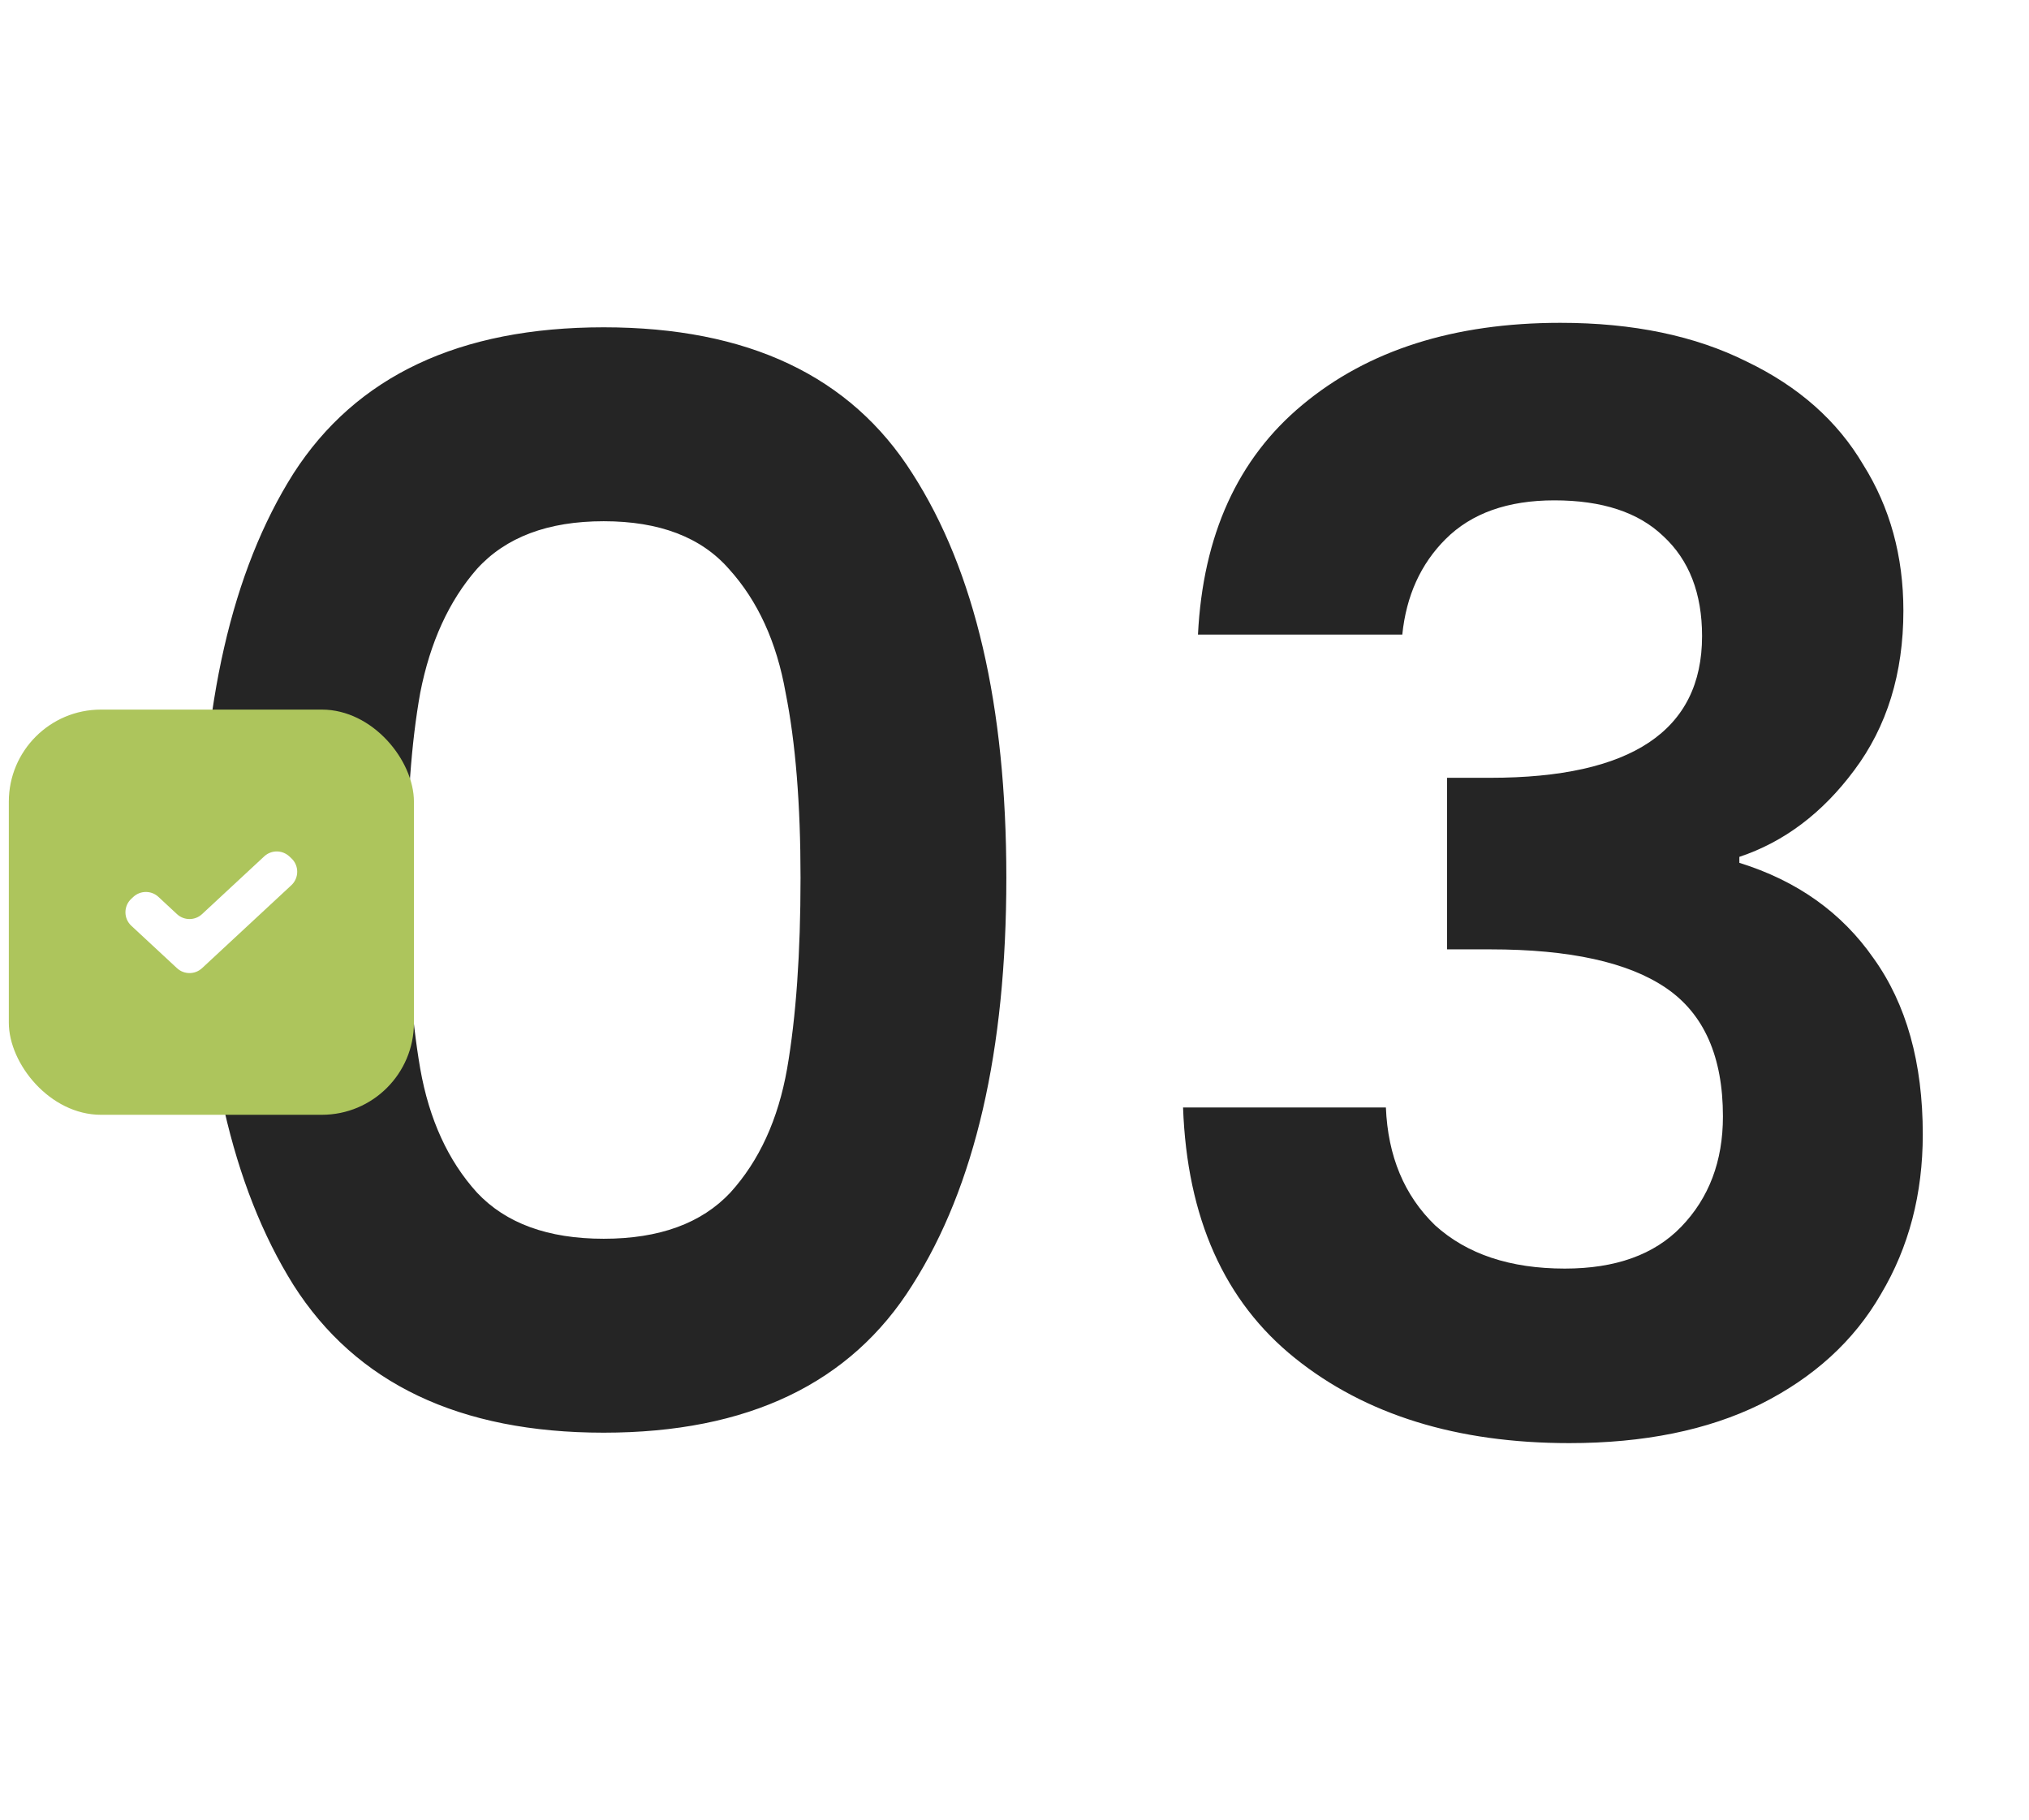
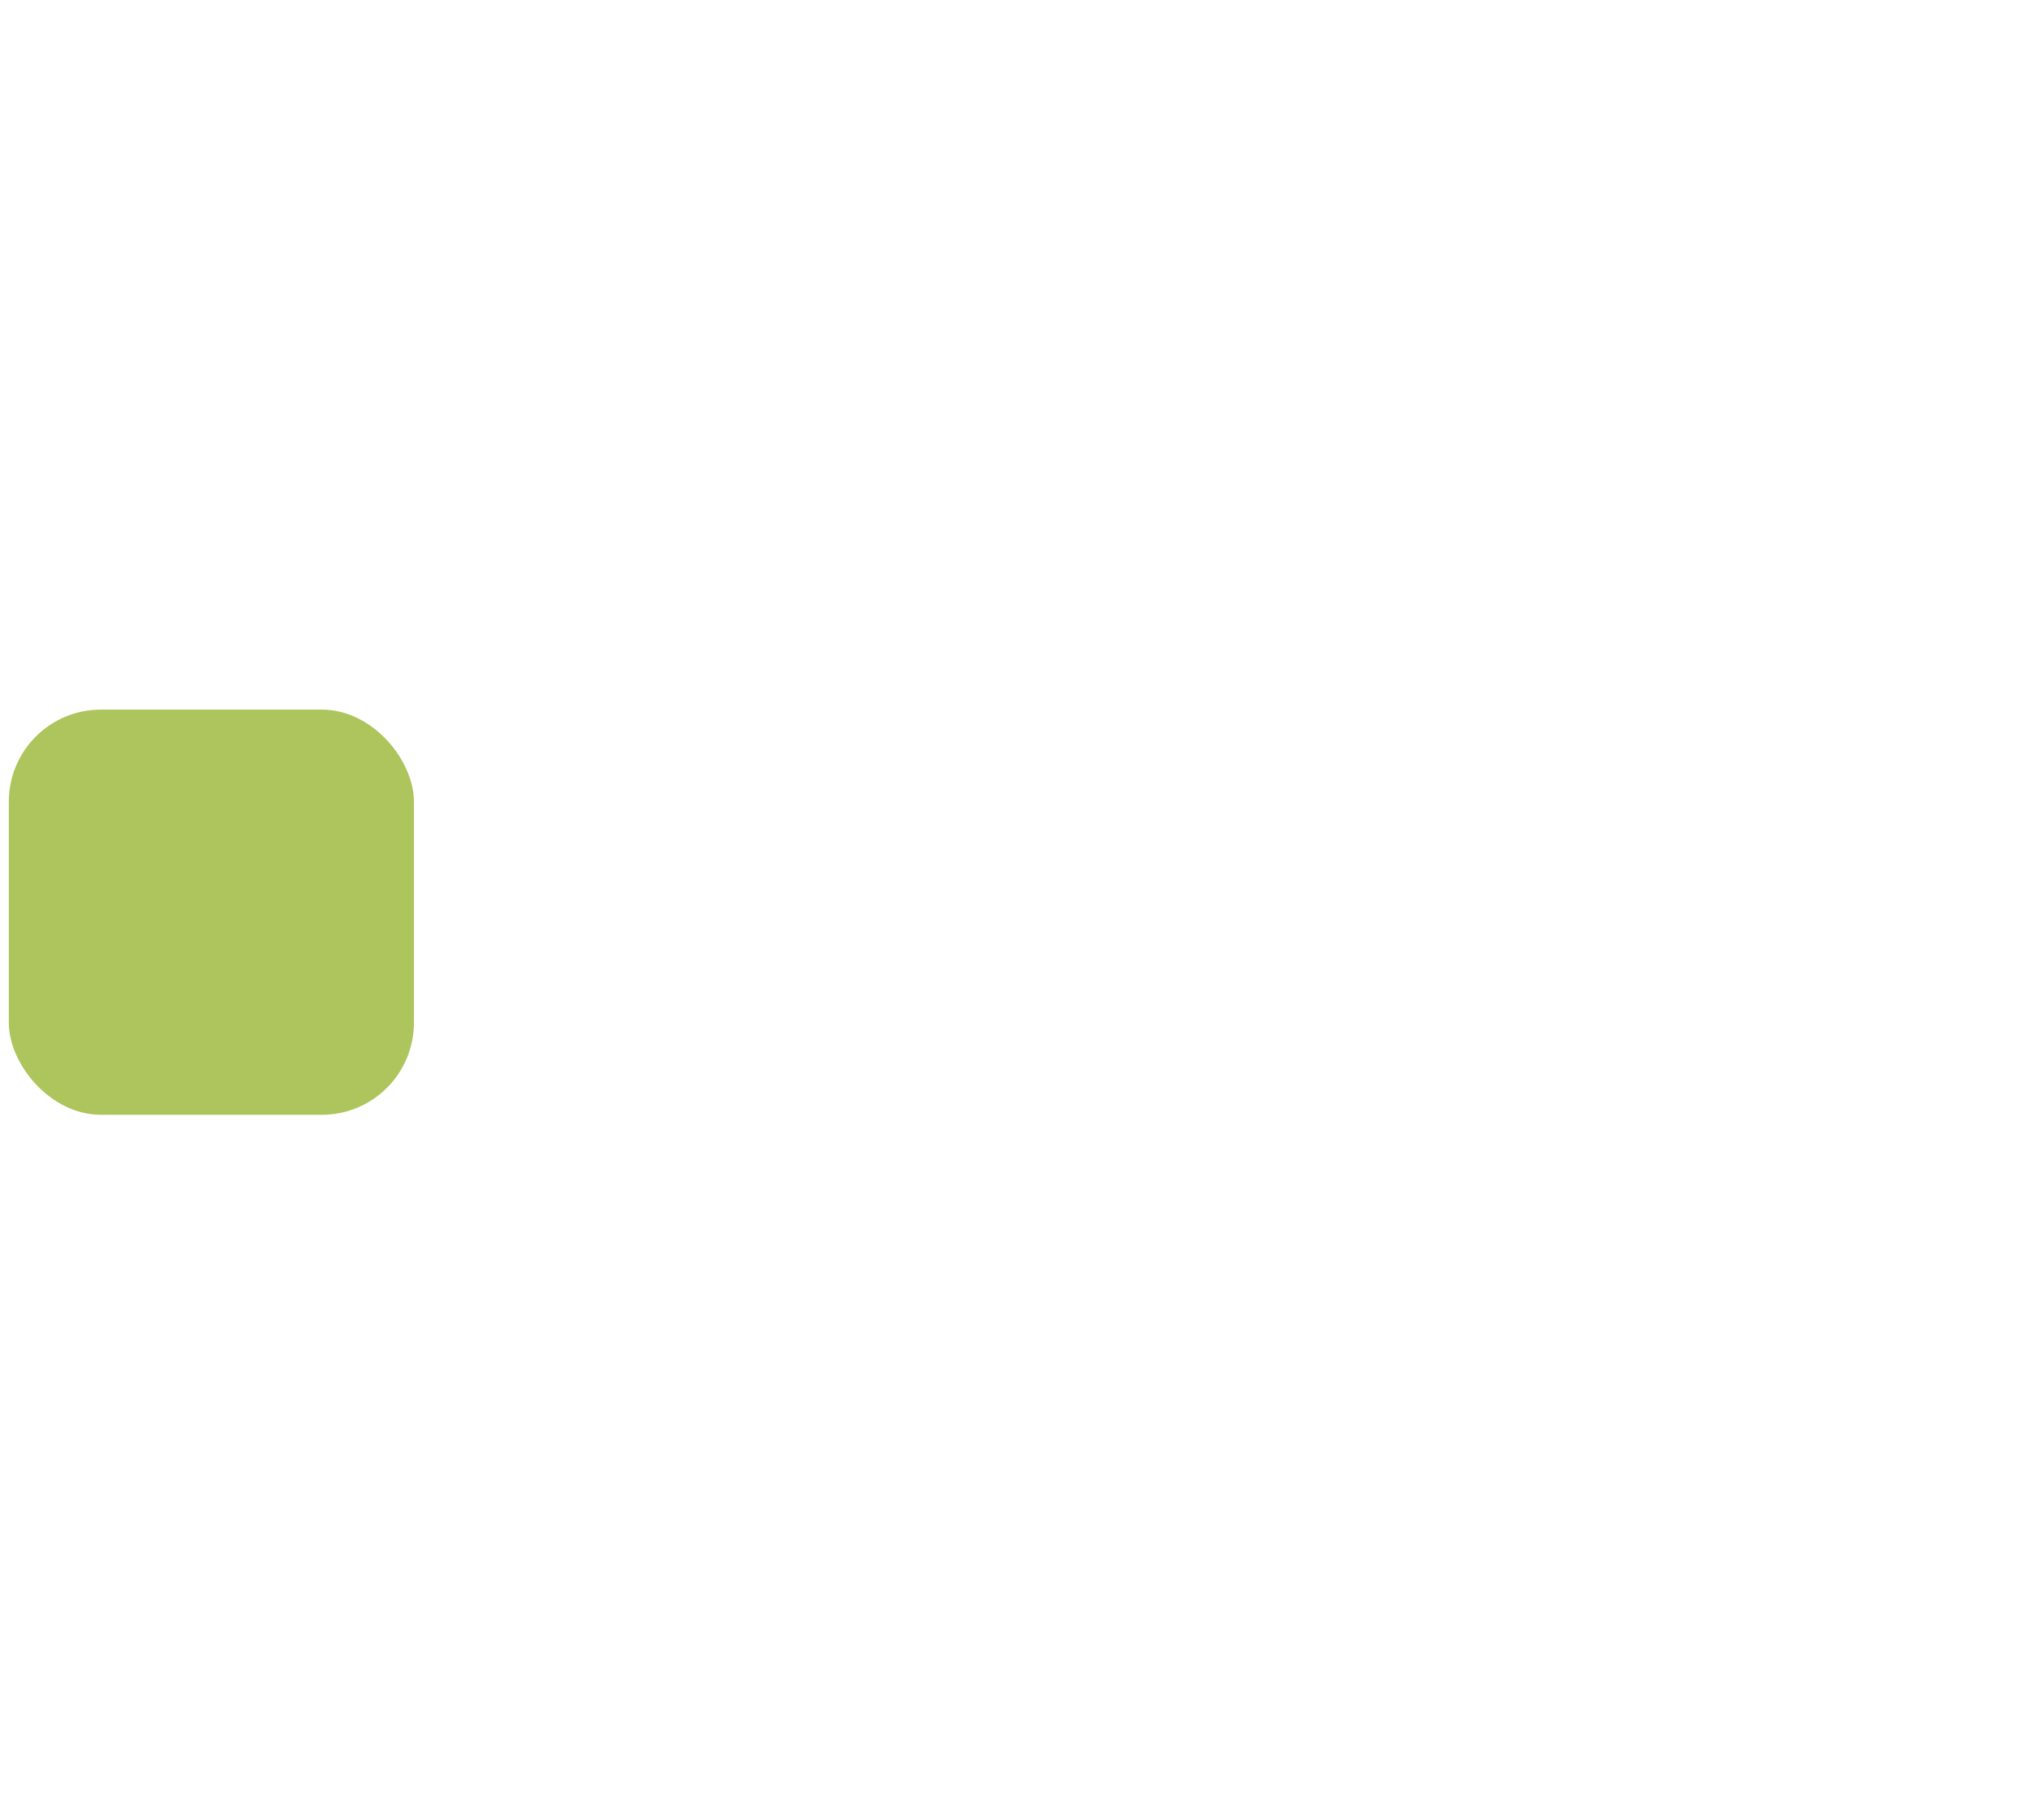
<svg xmlns="http://www.w3.org/2000/svg" width="97" height="87" viewBox="0 0 97 87" fill="none">
-   <path d="M9.609 41.953C9.609 33.73 11.082 27.29 14.029 22.631C17.024 17.973 21.967 15.644 28.86 15.644C35.752 15.644 40.671 17.973 43.618 22.631C46.613 27.29 48.11 33.73 48.11 41.953C48.11 50.224 46.613 56.712 43.618 61.418C40.671 66.124 35.752 68.477 28.86 68.477C21.967 68.477 17.024 66.124 14.029 61.418C11.082 56.712 9.609 50.224 9.609 41.953ZM38.271 41.953C38.271 38.436 38.033 35.489 37.558 33.112C37.13 30.688 36.227 28.716 34.849 27.195C33.518 25.674 31.521 24.913 28.86 24.913C26.198 24.913 24.178 25.674 22.799 27.195C21.468 28.716 20.565 30.688 20.09 33.112C19.662 35.489 19.448 38.436 19.448 41.953C19.448 45.566 19.662 48.608 20.09 51.08C20.518 53.504 21.421 55.476 22.799 56.997C24.178 58.471 26.198 59.208 28.86 59.208C31.521 59.208 33.541 58.471 34.92 56.997C36.298 55.476 37.202 53.504 37.629 51.08C38.057 48.608 38.271 45.566 38.271 41.953ZM57.271 30.332C57.509 25.578 59.172 21.918 62.262 19.352C65.399 16.737 69.511 15.43 74.597 15.43C78.067 15.43 81.037 16.048 83.509 17.284C85.981 18.472 87.835 20.112 89.07 22.204C90.354 24.247 90.995 26.577 90.995 29.191C90.995 32.185 90.211 34.728 88.642 36.82C87.121 38.864 85.291 40.242 83.153 40.955V41.24C85.909 42.096 88.048 43.617 89.569 45.803C91.138 47.99 91.922 50.794 91.922 54.217C91.922 57.069 91.257 59.612 89.926 61.846C88.642 64.08 86.718 65.838 84.151 67.122C81.632 68.358 78.589 68.976 75.024 68.976C69.653 68.976 65.28 67.621 61.906 64.912C58.531 62.202 56.748 58.209 56.558 52.933H66.255C66.35 55.263 67.134 57.14 68.608 58.566C70.129 59.944 72.196 60.634 74.811 60.634C77.235 60.634 79.088 59.968 80.372 58.637C81.703 57.259 82.368 55.5 82.368 53.361C82.368 50.509 81.465 48.465 79.659 47.23C77.853 45.994 75.048 45.376 71.246 45.376H69.178V37.176H71.246C77.995 37.176 81.37 34.919 81.37 30.403C81.37 28.359 80.752 26.767 79.516 25.626C78.328 24.485 76.593 23.915 74.311 23.915C72.077 23.915 70.343 24.533 69.107 25.769C67.918 26.957 67.229 28.478 67.039 30.332H57.271Z" fill="#252525" />
  <g filter="url(#filter0_b_2002_794)">
    <rect x="0.422" y="33.916" width="19.367" height="19.367" rx="4.402" fill="#ADC55C" />
  </g>
-   <path d="M13.928 41.022C14.303 41.37 14.302 41.964 13.927 42.312L9.659 46.275C9.321 46.588 8.799 46.588 8.461 46.275L6.278 44.248C5.903 43.9 5.903 43.306 6.278 42.958L6.375 42.868C6.713 42.554 7.236 42.554 7.574 42.868L8.461 43.692C8.798 44.006 9.321 44.006 9.659 43.692L12.632 40.931C12.97 40.618 13.493 40.618 13.831 40.932L13.928 41.022Z" fill="white" />
  <defs>
    <filter id="filter0_b_2002_794" x="-34.791" y="-1.297" width="89.793" height="89.793" filterUnits="userSpaceOnUse" color-interpolation-filters="sRGB">
      <feFlood flood-opacity="0" result="BackgroundImageFix" />
      <feGaussianBlur in="BackgroundImageFix" stdDeviation="17.606" />
      <feComposite in2="SourceAlpha" operator="in" result="effect1_backgroundBlur_2002_794" />
      <feBlend mode="normal" in="SourceGraphic" in2="effect1_backgroundBlur_2002_794" result="shape" />
    </filter>
  </defs>
</svg>